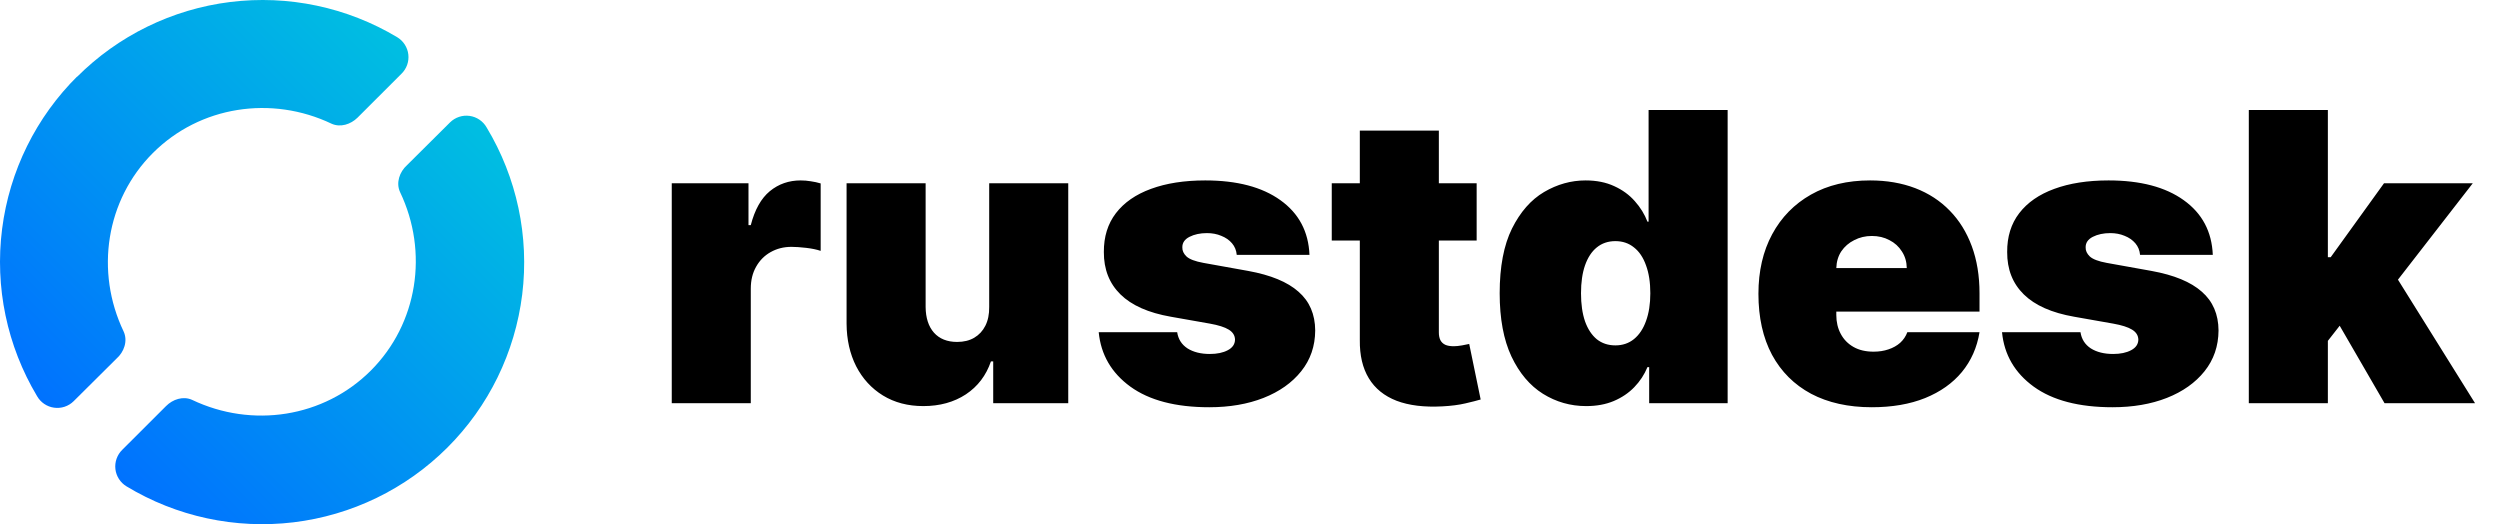
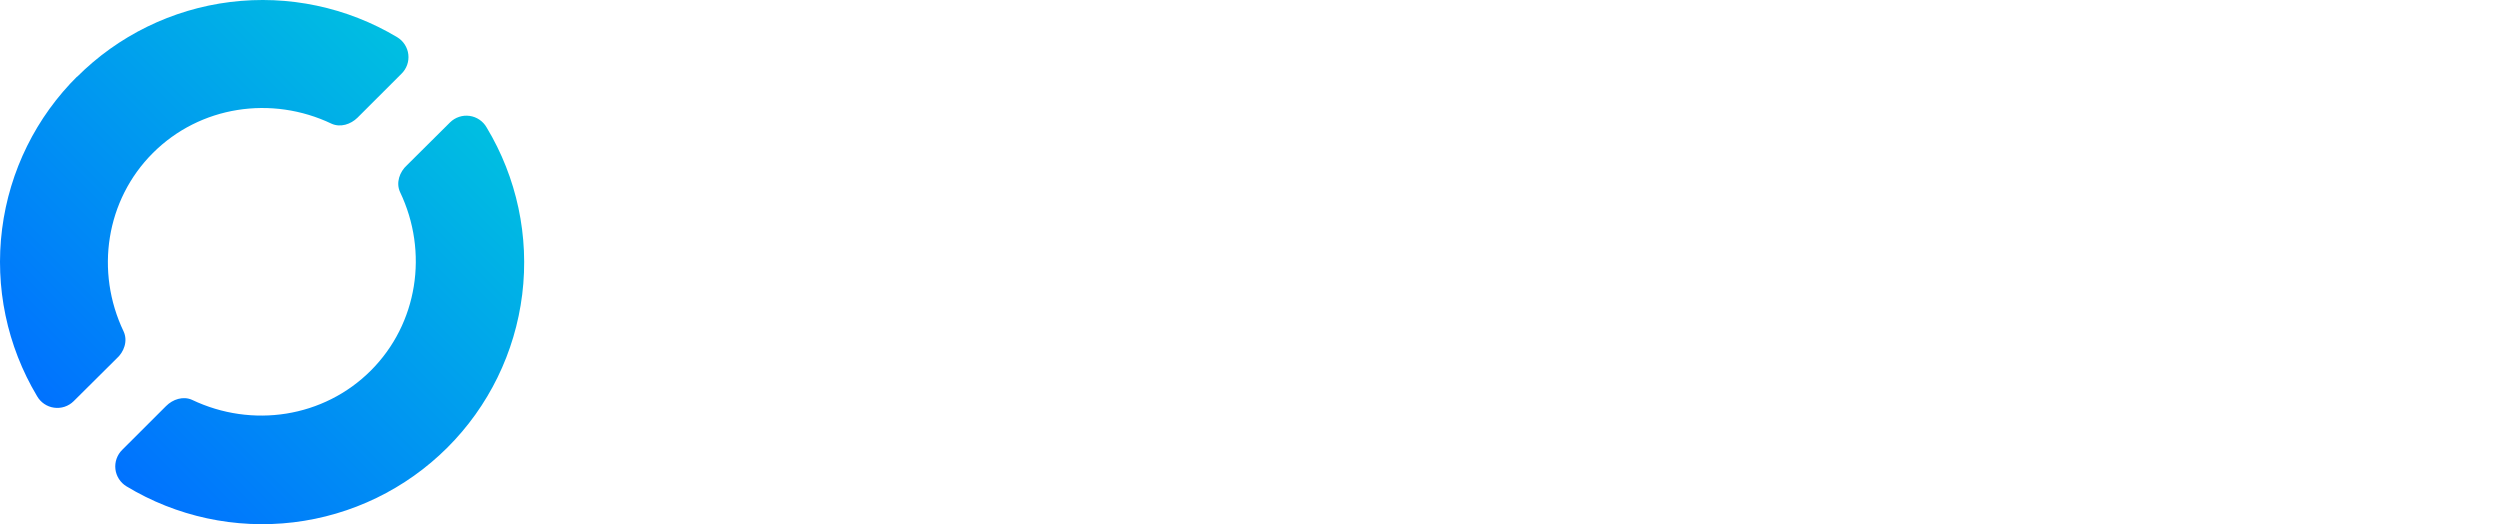
<svg xmlns="http://www.w3.org/2000/svg" width="124" height="26" viewBox="0 0 124 26" fill="none">
  <g clip-path="url(#clip0_393_11)">
    <path d="M22.325 6.068L20.19 8.19C19.814 8.527 19.632 9.069 19.843 9.527C21.265 12.503 20.725 16.051 18.391 18.383C16.056 20.714 12.504 21.253 9.525 19.832C9.086 19.635 8.571 19.802 8.233 20.144L6.063 22.311C5.937 22.434 5.842 22.584 5.783 22.75C5.724 22.916 5.704 23.092 5.724 23.267C5.744 23.442 5.804 23.609 5.899 23.757C5.994 23.905 6.121 24.03 6.271 24.121C8.756 25.625 11.672 26.253 14.556 25.907C17.439 25.56 20.123 24.259 22.181 22.209C24.237 20.162 25.547 17.483 25.902 14.603C26.257 11.723 25.635 8.807 24.137 6.322C24.05 6.168 23.928 6.037 23.782 5.937C23.636 5.838 23.469 5.773 23.294 5.749C23.118 5.724 22.94 5.74 22.772 5.796C22.604 5.851 22.451 5.944 22.325 6.068ZM3.858 3.763C1.792 5.803 0.47 8.477 0.104 11.357C-0.263 14.237 0.348 17.156 1.838 19.648C1.925 19.802 2.047 19.934 2.193 20.033C2.339 20.132 2.506 20.197 2.681 20.221C2.857 20.246 3.035 20.23 3.203 20.175C3.371 20.119 3.524 20.026 3.65 19.902L5.774 17.792C6.159 17.456 6.346 16.908 6.133 16.444C4.71 13.468 5.249 9.92 7.584 7.588C9.918 5.256 13.471 4.717 16.45 6.138C16.884 6.332 17.392 6.171 17.731 5.838L19.913 3.658C20.039 3.535 20.135 3.385 20.194 3.22C20.253 3.054 20.273 2.877 20.253 2.702C20.233 2.527 20.173 2.36 20.078 2.212C19.983 2.064 19.855 1.939 19.705 1.848C17.215 0.357 14.299 -0.258 11.419 0.099C8.539 0.457 5.862 1.767 3.812 3.821L3.858 3.763Z" fill="url(#paint0_linear_393_11)" />
  </g>
-   <path d="M33.319 20V9.091H37.125V11.165H37.239C37.438 10.398 37.753 9.837 38.184 9.482C38.619 9.126 39.128 8.949 39.711 8.949C39.881 8.949 40.049 8.963 40.215 8.991C40.385 9.015 40.549 9.051 40.705 9.098V12.443C40.511 12.377 40.272 12.327 39.988 12.294C39.703 12.261 39.46 12.244 39.256 12.244C38.873 12.244 38.527 12.332 38.219 12.507C37.916 12.678 37.677 12.919 37.502 13.232C37.327 13.539 37.239 13.902 37.239 14.318V20H33.319ZM49.064 15.227V9.091H52.985V20H49.263V17.926H49.15C48.913 18.622 48.498 19.167 47.907 19.56C47.315 19.948 46.612 20.142 45.797 20.142C45.035 20.142 44.367 19.967 43.794 19.616C43.226 19.266 42.783 18.783 42.466 18.168C42.154 17.552 41.995 16.847 41.99 16.051V9.091H45.911V15.227C45.916 15.767 46.053 16.191 46.323 16.499C46.597 16.806 46.981 16.96 47.473 16.96C47.8 16.96 48.082 16.892 48.319 16.754C48.56 16.612 48.745 16.413 48.873 16.158C49.005 15.897 49.069 15.587 49.064 15.227ZM64.95 12.642H61.342C61.323 12.419 61.245 12.228 61.108 12.067C60.971 11.906 60.793 11.783 60.575 11.697C60.362 11.607 60.126 11.562 59.865 11.562C59.529 11.562 59.24 11.624 58.999 11.747C58.757 11.87 58.639 12.046 58.644 12.273C58.639 12.434 58.707 12.583 58.849 12.72C58.996 12.857 59.278 12.964 59.695 13.04L61.91 13.438C63.028 13.641 63.859 13.984 64.403 14.467C64.953 14.945 65.23 15.587 65.234 16.392C65.23 17.169 64.998 17.843 64.538 18.416C64.084 18.984 63.461 19.425 62.67 19.737C61.885 20.045 60.987 20.199 59.979 20.199C58.312 20.199 57.008 19.858 56.065 19.176C55.128 18.494 54.605 17.595 54.496 16.477H58.388C58.44 16.823 58.61 17.09 58.899 17.28C59.193 17.465 59.562 17.557 60.007 17.557C60.367 17.557 60.663 17.495 60.895 17.372C61.132 17.249 61.252 17.074 61.257 16.847C61.252 16.638 61.148 16.473 60.945 16.349C60.746 16.226 60.433 16.127 60.007 16.051L58.075 15.71C56.963 15.516 56.129 15.147 55.575 14.602C55.021 14.058 54.747 13.357 54.751 12.5C54.747 11.742 54.946 11.101 55.348 10.575C55.755 10.045 56.335 9.643 57.088 9.368C57.846 9.089 58.743 8.949 59.78 8.949C61.356 8.949 62.599 9.276 63.508 9.929C64.422 10.582 64.903 11.487 64.95 12.642ZM73.242 9.091V11.932H66.055V9.091H73.242ZM67.447 6.477H71.367V16.491C71.367 16.643 71.393 16.771 71.445 16.875C71.497 16.974 71.578 17.05 71.687 17.102C71.796 17.15 71.935 17.173 72.106 17.173C72.224 17.173 72.362 17.159 72.518 17.131C72.679 17.102 72.797 17.079 72.873 17.06L73.441 19.815C73.266 19.867 73.015 19.931 72.688 20.007C72.366 20.083 71.983 20.133 71.538 20.156C70.638 20.204 69.883 20.111 69.272 19.879C68.661 19.642 68.202 19.271 67.894 18.764C67.586 18.258 67.437 17.623 67.447 16.861V6.477ZM78.674 20.142C77.897 20.142 77.182 19.938 76.529 19.531C75.88 19.124 75.359 18.506 74.966 17.678C74.578 16.849 74.384 15.805 74.384 14.546C74.384 13.229 74.588 12.159 74.995 11.335C75.407 10.511 75.937 9.908 76.586 9.524C77.239 9.141 77.925 8.949 78.645 8.949C79.185 8.949 79.659 9.044 80.066 9.233C80.473 9.418 80.814 9.666 81.088 9.979C81.363 10.287 81.571 10.625 81.713 10.994H81.77V5.455H85.691V20H81.799V18.21H81.713C81.562 18.579 81.344 18.911 81.06 19.204C80.781 19.493 80.44 19.723 80.037 19.893C79.64 20.059 79.185 20.142 78.674 20.142ZM80.123 17.131C80.482 17.131 80.79 17.026 81.046 16.818C81.306 16.605 81.505 16.307 81.642 15.923C81.784 15.535 81.856 15.076 81.856 14.546C81.856 14.006 81.784 13.544 81.642 13.161C81.505 12.772 81.306 12.476 81.046 12.273C80.79 12.064 80.482 11.96 80.123 11.96C79.763 11.96 79.455 12.064 79.199 12.273C78.948 12.476 78.754 12.772 78.617 13.161C78.484 13.544 78.418 14.006 78.418 14.546C78.418 15.085 78.484 15.549 78.617 15.938C78.754 16.321 78.948 16.617 79.199 16.825C79.455 17.029 79.763 17.131 80.123 17.131ZM92.843 20.199C91.678 20.199 90.674 19.976 89.831 19.531C88.993 19.081 88.347 18.438 87.892 17.599C87.443 16.757 87.218 15.748 87.218 14.574C87.218 13.447 87.445 12.462 87.9 11.619C88.354 10.777 88.996 10.121 89.824 9.652C90.653 9.183 91.631 8.949 92.757 8.949C93.581 8.949 94.327 9.077 94.995 9.332C95.662 9.588 96.233 9.96 96.706 10.447C97.18 10.93 97.544 11.518 97.8 12.209C98.056 12.9 98.184 13.679 98.184 14.546V15.454H88.439V13.296H94.576C94.571 12.983 94.49 12.708 94.334 12.472C94.183 12.23 93.977 12.043 93.716 11.911C93.461 11.773 93.169 11.704 92.843 11.704C92.525 11.704 92.234 11.773 91.969 11.911C91.704 12.043 91.491 12.228 91.33 12.464C91.174 12.701 91.091 12.978 91.081 13.296V15.625C91.081 15.975 91.155 16.288 91.302 16.562C91.448 16.837 91.659 17.053 91.934 17.209C92.208 17.365 92.54 17.443 92.928 17.443C93.198 17.443 93.444 17.405 93.666 17.329C93.894 17.254 94.088 17.145 94.249 17.003C94.41 16.856 94.528 16.681 94.604 16.477H98.184C98.061 17.235 97.769 17.893 97.31 18.452C96.851 19.006 96.242 19.437 95.485 19.744C94.732 20.047 93.851 20.199 92.843 20.199ZM109.755 12.642H106.147C106.128 12.419 106.05 12.228 105.913 12.067C105.775 11.906 105.598 11.783 105.38 11.697C105.167 11.607 104.93 11.562 104.67 11.562C104.334 11.562 104.045 11.624 103.803 11.747C103.562 11.87 103.443 12.046 103.448 12.273C103.443 12.434 103.512 12.583 103.654 12.72C103.801 12.857 104.083 12.964 104.499 13.04L106.715 13.438C107.833 13.641 108.664 13.984 109.208 14.467C109.757 14.945 110.034 15.587 110.039 16.392C110.034 17.169 109.802 17.843 109.343 18.416C108.888 18.984 108.266 19.425 107.475 19.737C106.689 20.045 105.792 20.199 104.783 20.199C103.117 20.199 101.812 19.858 100.87 19.176C99.933 18.494 99.409 17.595 99.3 16.477H103.192C103.245 16.823 103.415 17.09 103.704 17.28C103.997 17.465 104.367 17.557 104.812 17.557C105.172 17.557 105.468 17.495 105.7 17.372C105.936 17.249 106.057 17.074 106.062 16.847C106.057 16.638 105.953 16.473 105.749 16.349C105.55 16.226 105.238 16.127 104.812 16.051L102.88 15.71C101.767 15.516 100.934 15.147 100.38 14.602C99.826 14.058 99.551 13.357 99.556 12.5C99.551 11.742 99.75 11.101 100.153 10.575C100.56 10.045 101.14 9.643 101.893 9.368C102.65 9.089 103.548 8.949 104.585 8.949C106.161 8.949 107.404 9.276 108.313 9.929C109.227 10.582 109.708 11.487 109.755 12.642ZM115.064 17.415L115.092 12.756H115.604L118.246 9.091H122.649L118.217 14.801H117.109L115.064 17.415ZM111.541 20V5.455H115.462V20H111.541ZM118.274 20L115.774 15.682L118.331 12.898L122.763 20H118.274Z" fill="black" />
  <defs>
    <linearGradient id="paint0_linear_393_11" x1="3.848" y1="22.127" x2="21.97" y2="4.004" gradientUnits="userSpaceOnUse">
      <stop stop-color="#0071FF" />
      <stop offset="1" stop-color="#00BFE1" />
    </linearGradient>
    <clipPath id="clip0_393_11">
      <rect width="26" height="26" fill="white" />
    </clipPath>
  </defs>
</svg>